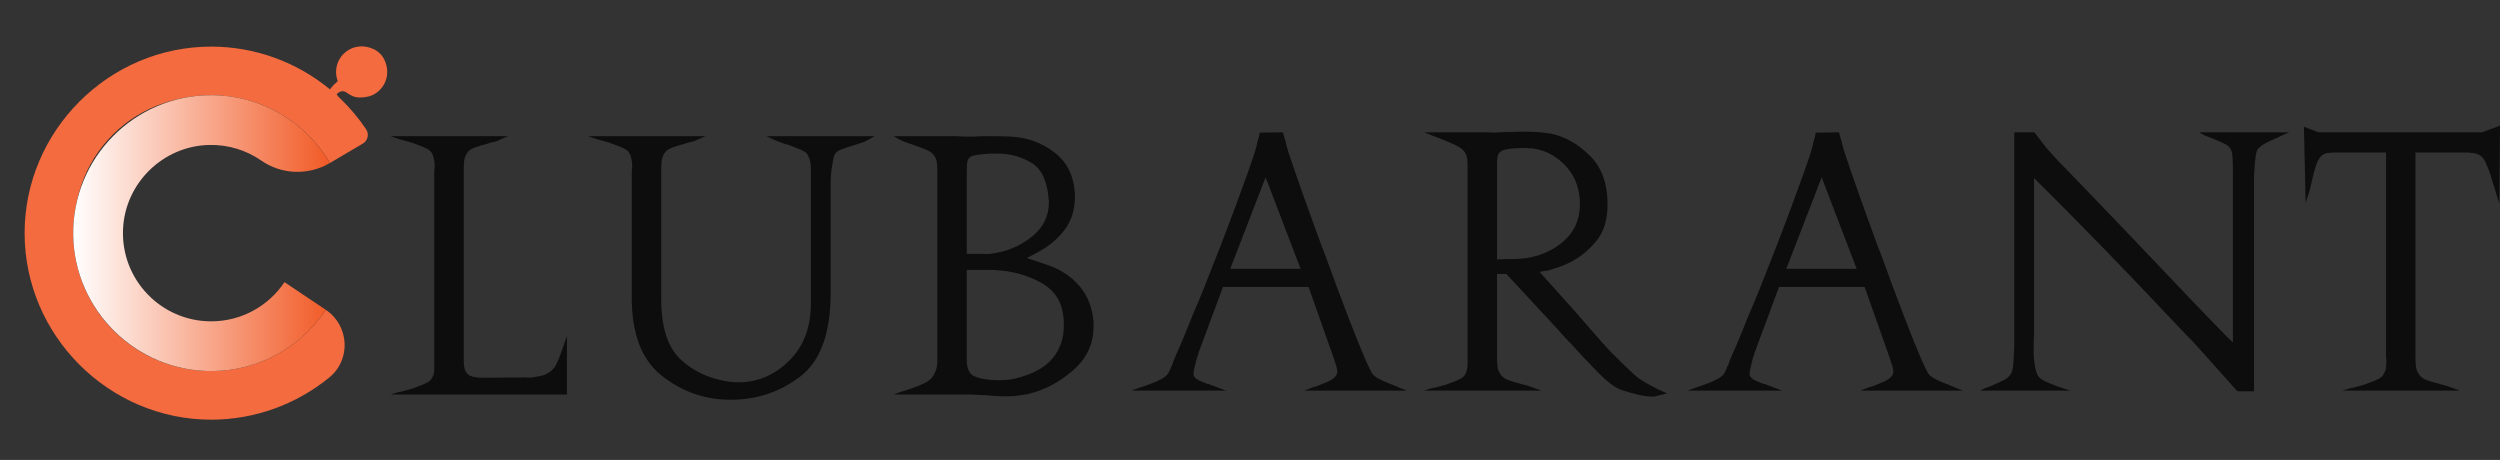
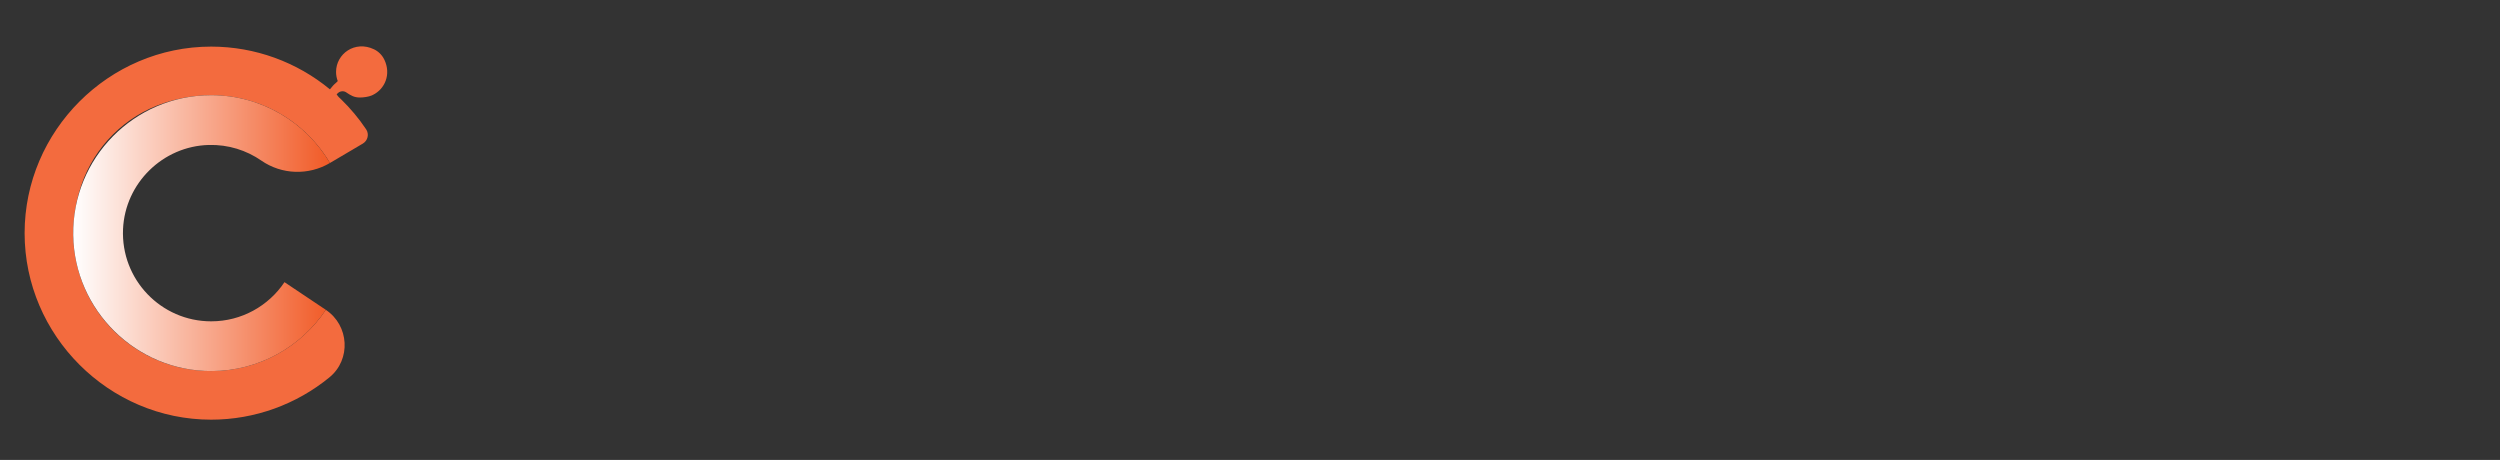
<svg xmlns="http://www.w3.org/2000/svg" width="212" height="39" viewBox="0 0 212 39" fill="none">
  <rect x="0" y="0" width="212" height="39" fill="#333333" stroke="none" />
  <path d="M32.588 5.048C33.194 6.311 32.626 7.558 31.62 8.049C31.583 8.067 31.545 8.084 31.508 8.1C31.25 8.209 30.828 8.269 30.53 8.269C30.036 8.269 29.761 8.104 29.346 7.824C29.154 7.696 28.856 7.717 28.685 7.869L28.546 7.994C28.686 8.221 28.777 8.279 28.947 8.443C29.724 9.201 30.429 10.042 31.043 10.959C31.045 10.962 31.047 10.964 31.048 10.967C31.322 11.372 31.19 11.925 30.769 12.175L27.98 13.821C25.329 9.342 19.776 6.784 13.91 8.735C10.615 9.832 8.008 12.419 6.894 15.708C4.128 23.882 10.132 31.467 17.906 31.467C21.959 31.467 25.531 29.405 27.63 26.274C29.614 27.602 29.785 30.484 27.938 31.998C25.143 34.288 21.607 35.588 17.905 35.588C9.228 35.588 2.087 28.447 2.087 19.77C2.087 11.092 9.228 3.952 17.905 3.952C21.634 3.952 25.184 5.269 27.978 7.576C28.447 6.993 28.348 7.189 28.642 6.877C28.55 6.636 28.498 6.373 28.498 6.1C28.498 4.565 30.092 3.405 31.715 4.18C32.094 4.361 32.403 4.67 32.585 5.048H32.588Z" fill="#F36B3E" />
  <path d="M24.126 23.928L27.632 26.274C25.54 29.395 21.988 31.452 17.953 31.467C11.571 31.491 6.303 26.321 6.211 19.939C6.118 13.402 11.391 8.072 17.907 8.072C22.195 8.072 25.943 10.379 27.98 13.82C26.167 14.891 23.893 14.817 22.161 13.618C20.902 12.746 19.362 12.249 17.703 12.293C13.811 12.396 10.613 15.528 10.434 19.417C10.238 23.707 13.659 27.249 17.906 27.249C20.498 27.249 22.782 25.93 24.124 23.928H24.126Z" fill="url(#paint0_linear_11371_22064)" />
-   <path d="M39.324 14.452V30.584C39.324 30.8 39.344 31.008 39.383 31.205C39.422 31.402 39.51 31.57 39.648 31.708C39.765 31.827 39.922 31.906 40.118 31.945C40.313 31.985 40.509 32.014 40.705 32.034C40.764 32.034 40.813 32.034 40.852 32.034C40.891 32.034 40.93 32.034 40.969 32.034L44.583 32.004C44.72 32.024 44.862 32.029 45.009 32.019C45.156 32.009 45.308 31.985 45.464 31.945C45.66 31.925 45.856 31.886 46.052 31.827C46.248 31.767 46.414 31.689 46.551 31.59C46.826 31.412 47.031 31.185 47.168 30.909C47.305 30.633 47.433 30.327 47.55 29.992C47.57 29.913 47.594 29.839 47.624 29.77C47.653 29.701 47.678 29.636 47.697 29.577L48.079 28.482V33.455H33.125L33.801 33.247C33.958 33.228 34.139 33.188 34.344 33.129C34.55 33.07 34.761 33.011 34.976 32.951C35.172 32.872 35.368 32.798 35.564 32.729C35.76 32.66 35.936 32.586 36.093 32.507C36.19 32.468 36.279 32.419 36.357 32.359C36.435 32.3 36.494 32.251 36.533 32.211C36.572 32.152 36.607 32.093 36.636 32.034C36.665 31.974 36.7 31.915 36.739 31.856C36.778 31.738 36.803 31.619 36.812 31.501C36.822 31.383 36.827 31.264 36.827 31.146C36.827 31.067 36.827 30.983 36.827 30.894C36.827 30.805 36.827 30.712 36.827 30.613V14.54C36.827 14.521 36.827 14.486 36.827 14.437C36.827 14.387 36.837 14.333 36.856 14.274C36.856 14.235 36.856 14.185 36.856 14.126C36.856 14.067 36.856 14.008 36.856 13.948C36.856 13.87 36.851 13.796 36.842 13.726C36.832 13.657 36.817 13.583 36.798 13.504C36.778 13.386 36.749 13.272 36.709 13.164C36.67 13.056 36.612 12.952 36.533 12.853C36.494 12.814 36.435 12.764 36.357 12.705C36.278 12.646 36.19 12.597 36.092 12.557C35.936 12.478 35.759 12.404 35.563 12.335C35.368 12.266 35.172 12.192 34.976 12.113C34.76 12.054 34.55 11.995 34.344 11.936C34.139 11.876 33.957 11.827 33.801 11.788L33.125 11.551H43.084L42.438 11.817C42.321 11.896 42.184 11.955 42.027 11.995C41.87 12.034 41.704 12.074 41.528 12.113C41.488 12.133 41.449 12.148 41.41 12.158C41.371 12.167 41.332 12.182 41.293 12.202C40.96 12.281 40.641 12.375 40.338 12.483C40.034 12.592 39.824 12.715 39.706 12.853C39.687 12.893 39.662 12.927 39.633 12.957C39.603 12.981 39.579 13.016 39.559 13.055C39.442 13.268 39.373 13.489 39.353 13.711C39.334 13.934 39.324 14.18 39.324 14.451L39.324 14.452ZM70.437 15.606V24.871C70.437 28.285 69.565 30.648 67.822 31.96C66.079 33.272 64.091 33.918 61.858 33.899C59.723 33.879 57.809 33.198 56.114 31.856C54.42 30.515 53.573 28.314 53.573 25.256V14.541C53.573 14.521 53.573 14.486 53.573 14.437C53.573 14.388 53.583 14.334 53.603 14.274C53.603 14.235 53.603 14.186 53.603 14.127C53.603 14.067 53.603 14.008 53.603 13.949C53.603 13.87 53.598 13.796 53.588 13.727C53.578 13.658 53.563 13.584 53.544 13.505C53.524 13.386 53.495 13.273 53.456 13.164C53.417 13.056 53.358 12.952 53.279 12.854C53.24 12.814 53.182 12.765 53.103 12.706C53.025 12.646 52.937 12.597 52.839 12.558C52.682 12.479 52.506 12.405 52.31 12.336C52.114 12.267 51.918 12.193 51.722 12.114C51.507 12.054 51.296 11.995 51.091 11.936C50.885 11.877 50.704 11.827 50.547 11.788L49.871 11.551H59.831L59.184 11.818C59.067 11.896 58.93 11.956 58.773 11.995C58.617 12.035 58.45 12.074 58.274 12.114C58.235 12.133 58.196 12.148 58.156 12.158C58.117 12.168 58.078 12.183 58.039 12.202C57.706 12.281 57.388 12.375 57.084 12.483C56.781 12.592 56.57 12.715 56.452 12.854C56.433 12.893 56.408 12.928 56.379 12.957C56.35 12.987 56.325 13.021 56.306 13.061C56.188 13.278 56.119 13.5 56.1 13.727C56.08 13.954 56.07 14.205 56.07 14.481V25.344C56.07 27.712 56.604 29.409 57.672 30.435C58.739 31.462 60.105 32.103 61.77 32.359C61.927 32.379 62.074 32.394 62.211 32.404C62.348 32.414 62.485 32.419 62.622 32.419C64.248 32.419 65.677 31.812 66.911 30.598C68.145 29.384 68.762 27.762 68.762 25.729V14.659C68.762 14.659 68.762 14.654 68.762 14.644C68.762 14.634 68.762 14.619 68.762 14.6C68.762 14.462 68.762 14.319 68.762 14.171C68.762 14.023 68.743 13.87 68.704 13.712C68.684 13.593 68.65 13.475 68.601 13.357C68.552 13.238 68.488 13.12 68.41 13.001C68.371 12.962 68.312 12.918 68.233 12.868C68.155 12.819 68.057 12.765 67.94 12.706C67.802 12.646 67.641 12.582 67.455 12.513C67.269 12.444 67.078 12.37 66.882 12.291C66.647 12.232 66.427 12.163 66.221 12.084C66.015 12.005 65.834 11.936 65.677 11.877L65.002 11.551H74.168L73.58 11.877C73.424 11.975 73.243 12.054 73.037 12.113C72.831 12.172 72.621 12.242 72.405 12.321C72.072 12.419 71.754 12.523 71.45 12.631C71.147 12.74 70.946 12.863 70.848 13.001C70.77 13.1 70.706 13.273 70.657 13.519C70.608 13.766 70.564 14.027 70.525 14.304C70.486 14.6 70.461 14.871 70.451 15.118C70.442 15.364 70.437 15.537 70.437 15.636V15.606ZM75.784 11.551H81.131C81.444 11.571 81.733 11.581 81.997 11.581C82.262 11.581 82.512 11.581 82.746 11.581C82.903 11.561 83.05 11.551 83.187 11.551C83.324 11.551 83.461 11.551 83.599 11.551C83.912 11.551 84.23 11.551 84.553 11.551C84.876 11.551 85.244 11.561 85.655 11.581C87.065 11.64 88.314 12.084 89.401 12.913C90.488 13.742 91.071 14.916 91.149 16.435C91.149 16.455 91.149 16.479 91.149 16.509C91.149 16.539 91.149 16.563 91.149 16.583C91.149 16.603 91.149 16.627 91.149 16.657C91.149 16.687 91.149 16.711 91.149 16.731C91.149 17.797 90.86 18.714 90.282 19.484C89.704 20.253 88.936 20.895 87.976 21.408L87.065 21.881L88.769 22.444C89.925 22.838 90.85 23.445 91.545 24.264C92.241 25.083 92.637 26.104 92.735 27.327C92.735 27.387 92.735 27.446 92.735 27.505C92.735 27.564 92.735 27.623 92.735 27.683C92.735 29.163 92.148 30.411 90.973 31.427C89.797 32.443 88.514 33.109 87.124 33.425C86.869 33.464 86.62 33.504 86.375 33.543C86.13 33.583 85.89 33.603 85.655 33.603C85.577 33.603 85.493 33.603 85.405 33.603C85.317 33.603 85.224 33.603 85.126 33.603C84.911 33.603 84.705 33.598 84.509 33.588C84.313 33.578 84.127 33.563 83.951 33.543C83.892 33.543 83.838 33.543 83.79 33.543C83.74 33.543 83.687 33.533 83.628 33.514C83.393 33.514 83.143 33.504 82.879 33.484C82.614 33.464 82.326 33.455 82.012 33.455H75.784L76.43 33.218C76.567 33.178 76.724 33.129 76.9 33.07C77.076 33.011 77.253 32.952 77.429 32.892C77.762 32.774 78.08 32.641 78.384 32.493C78.687 32.345 78.898 32.192 79.015 32.034C79.055 31.994 79.084 31.955 79.104 31.916C79.123 31.876 79.143 31.846 79.162 31.827C79.28 31.629 79.363 31.437 79.412 31.25C79.461 31.062 79.486 30.85 79.486 30.613V14.452C79.486 14.195 79.471 13.959 79.441 13.742C79.412 13.524 79.319 13.317 79.162 13.12C79.045 12.962 78.834 12.819 78.531 12.691C78.227 12.563 77.899 12.439 77.546 12.321C77.331 12.242 77.12 12.168 76.915 12.099C76.709 12.03 76.528 11.956 76.371 11.877L75.784 11.551ZM82.6 31.886C82.776 31.985 83.055 32.068 83.437 32.138C83.819 32.207 84.225 32.241 84.656 32.241C84.911 32.241 85.161 32.231 85.406 32.212C85.65 32.192 85.89 32.152 86.125 32.093C87.575 31.738 88.622 31.166 89.269 30.377C89.915 29.587 90.228 28.65 90.209 27.564C90.209 27.466 90.209 27.362 90.209 27.254C90.209 27.145 90.199 27.032 90.179 26.913C90.062 25.591 89.435 24.614 88.299 23.983C87.163 23.352 85.919 22.996 84.568 22.917C84.47 22.898 84.367 22.888 84.26 22.888C84.152 22.888 84.039 22.888 83.922 22.888H81.983V30.589C81.983 30.865 82.027 31.122 82.115 31.358C82.203 31.59 82.365 31.778 82.6 31.916V31.886L82.6 31.886ZM84.862 13.002C84.803 13.021 84.744 13.031 84.686 13.031C84.627 13.031 84.558 13.031 84.48 13.031C84.382 13.031 84.289 13.031 84.201 13.031C84.113 13.031 84.02 13.031 83.922 13.031C83.589 13.051 83.27 13.08 82.967 13.12C82.663 13.159 82.453 13.209 82.335 13.268C82.159 13.386 82.056 13.544 82.027 13.742C81.997 13.939 81.983 14.156 81.983 14.393C81.983 14.393 81.983 14.402 81.983 14.422C81.983 14.442 81.983 14.462 81.983 14.481V21.526H83.363C83.559 21.546 83.75 21.546 83.936 21.526C84.122 21.506 84.313 21.477 84.509 21.437C85.626 21.24 86.644 20.766 87.565 20.017C88.485 19.267 88.945 18.31 88.945 17.145C88.945 17.106 88.945 17.071 88.945 17.042C88.945 17.012 88.945 16.988 88.945 16.968C88.926 16.928 88.916 16.894 88.916 16.864C88.916 16.835 88.916 16.8 88.916 16.761C88.779 15.3 88.309 14.324 87.506 13.83C86.703 13.337 85.822 13.071 84.862 13.031L84.862 13.002Z" fill="#0D0D0D" />
-   <path d="M108.792 11.22C108.831 11.378 108.87 11.521 108.909 11.649C108.949 11.777 108.988 11.901 109.027 12.019C109.046 12.157 109.076 12.286 109.115 12.404C109.154 12.522 109.193 12.66 109.232 12.818C109.507 13.667 109.908 14.836 110.437 16.326C110.966 17.816 111.524 19.36 112.112 20.958C112.151 21.057 112.19 21.155 112.229 21.254C112.268 21.353 112.307 21.451 112.347 21.55C113.052 23.504 113.722 25.304 114.359 26.952C114.996 28.6 115.422 29.66 115.637 30.134C115.696 30.292 115.754 30.43 115.813 30.548C115.872 30.667 115.931 30.795 115.99 30.933C116.029 31.032 116.078 31.135 116.136 31.244C116.195 31.352 116.254 31.466 116.313 31.584C116.411 31.782 116.612 31.959 116.915 32.117C117.219 32.275 117.547 32.423 117.899 32.561C117.978 32.581 118.056 32.61 118.134 32.65C118.213 32.689 118.291 32.719 118.369 32.739C118.428 32.758 118.482 32.783 118.531 32.812C118.58 32.842 118.634 32.867 118.692 32.886L119.309 33.123H110.613L111.377 32.827C111.494 32.807 111.622 32.768 111.759 32.709C111.896 32.65 112.043 32.59 112.2 32.531C112.474 32.433 112.724 32.314 112.949 32.176C113.174 32.038 113.316 31.87 113.375 31.673C113.375 31.673 113.375 31.668 113.375 31.658C113.375 31.648 113.384 31.634 113.404 31.614C113.404 31.594 113.404 31.579 113.404 31.569C113.404 31.559 113.404 31.545 113.404 31.525C113.404 31.426 113.384 31.298 113.345 31.14C113.306 30.982 113.257 30.834 113.198 30.696C113.179 30.617 113.159 30.548 113.14 30.489C113.12 30.43 113.101 30.371 113.081 30.311C113.061 30.232 113.037 30.158 113.008 30.089C112.978 30.02 112.954 29.956 112.934 29.897L110.966 24.332H103.709L101.653 29.867C101.633 29.926 101.618 29.971 101.609 30C101.599 30.03 101.594 30.064 101.594 30.104C101.555 30.183 101.521 30.272 101.491 30.37C101.462 30.469 101.437 30.568 101.418 30.666C101.359 30.884 101.31 31.091 101.271 31.288C101.232 31.485 101.212 31.633 101.212 31.732C101.212 31.752 101.212 31.766 101.212 31.776C101.212 31.786 101.212 31.801 101.212 31.821C101.29 31.998 101.442 32.141 101.667 32.25C101.893 32.358 102.142 32.462 102.417 32.561C102.456 32.561 102.495 32.566 102.534 32.575C102.573 32.585 102.603 32.6 102.622 32.62C102.72 32.659 102.818 32.694 102.916 32.723C103.014 32.753 103.102 32.788 103.18 32.827L103.974 33.123H95.953L96.6 32.886C96.737 32.847 96.888 32.797 97.055 32.738C97.221 32.679 97.383 32.62 97.54 32.56C97.873 32.442 98.186 32.304 98.48 32.146C98.773 31.988 98.969 31.82 99.067 31.643C99.126 31.544 99.175 31.446 99.214 31.347C99.253 31.248 99.293 31.16 99.332 31.081C99.371 31.021 99.4 30.962 99.42 30.903C99.439 30.844 99.459 30.775 99.478 30.696C99.518 30.617 99.552 30.538 99.581 30.459C99.611 30.38 99.645 30.291 99.684 30.192C99.939 29.64 100.188 29.063 100.433 28.461C100.678 27.859 100.928 27.242 101.182 26.611C101.319 26.295 101.457 25.975 101.594 25.649C101.731 25.323 101.868 24.993 102.005 24.657C103.023 22.112 103.944 19.729 104.766 17.509C105.589 15.289 106.098 13.873 106.294 13.262C106.353 13.064 106.407 12.887 106.456 12.729C106.505 12.571 106.549 12.413 106.588 12.255C106.588 12.196 106.598 12.142 106.617 12.092C106.637 12.043 106.647 11.989 106.647 11.93C106.686 11.831 106.72 11.723 106.749 11.604C106.779 11.486 106.803 11.367 106.823 11.249L108.791 11.219L108.792 11.22ZM110.29 22.793L107.323 15.038L104.326 22.793H110.29ZM131.149 22.941L130.562 23.059L133.823 26.7C134.175 27.115 134.503 27.494 134.807 27.84C135.111 28.185 135.409 28.526 135.703 28.861C135.781 28.96 135.865 29.053 135.953 29.142C136.041 29.231 136.124 29.325 136.203 29.424C136.438 29.68 136.687 29.937 136.952 30.193C137.216 30.45 137.495 30.726 137.789 31.022C137.965 31.18 138.117 31.323 138.244 31.451C138.372 31.579 138.504 31.703 138.641 31.821C138.719 31.88 138.793 31.939 138.861 31.999C138.93 32.058 139.013 32.117 139.111 32.176C139.287 32.295 139.488 32.418 139.713 32.546C139.939 32.674 140.228 32.828 140.58 33.005L141.373 33.36L140.404 33.597C140.365 33.617 140.316 33.627 140.257 33.627C140.198 33.627 140.13 33.627 140.051 33.627C139.738 33.627 139.351 33.572 138.891 33.464C138.431 33.355 137.956 33.222 137.466 33.064C136.917 32.847 136.256 32.344 135.483 31.555C134.709 30.765 133.911 29.917 133.088 29.009C133.069 28.989 133.049 28.975 133.03 28.965C133.01 28.955 133 28.94 133 28.921C132.824 28.743 132.658 28.565 132.501 28.388C132.344 28.21 132.188 28.032 132.031 27.855L127.742 23.237H126.948V30.252C126.948 30.588 126.963 30.879 126.992 31.125C127.022 31.372 127.135 31.614 127.33 31.851C127.448 32.008 127.658 32.142 127.962 32.25C128.266 32.359 128.584 32.453 128.917 32.532C128.976 32.551 129.029 32.571 129.078 32.591C129.127 32.61 129.181 32.62 129.24 32.62C129.397 32.66 129.544 32.704 129.681 32.753C129.818 32.803 129.945 32.847 130.063 32.886L130.709 33.123H120.749L121.425 32.916C121.582 32.896 121.763 32.857 121.969 32.798C122.174 32.739 122.385 32.679 122.6 32.62C122.816 32.541 123.021 32.467 123.217 32.398C123.413 32.329 123.579 32.255 123.717 32.176C123.834 32.137 123.927 32.087 123.996 32.028C124.064 31.969 124.118 31.92 124.157 31.88C124.255 31.762 124.324 31.628 124.363 31.481C124.402 31.333 124.431 31.18 124.451 31.022C124.451 30.903 124.451 30.79 124.451 30.681C124.451 30.573 124.451 30.459 124.451 30.341C124.451 30.321 124.451 30.292 124.451 30.252C124.451 30.213 124.451 30.183 124.451 30.164V14.121C124.451 13.864 124.436 13.627 124.407 13.41C124.378 13.193 124.285 12.986 124.128 12.789C123.991 12.631 123.77 12.478 123.467 12.33C123.163 12.182 122.845 12.039 122.512 11.901C122.316 11.822 122.125 11.748 121.939 11.679C121.753 11.61 121.582 11.546 121.425 11.486L120.779 11.22H126.126C126.419 11.24 126.694 11.245 126.948 11.235C127.203 11.225 127.457 11.21 127.712 11.19C127.751 11.19 127.79 11.19 127.829 11.19C127.869 11.19 127.908 11.19 127.947 11.19C128.162 11.19 128.378 11.185 128.593 11.175C128.809 11.166 129.034 11.161 129.269 11.161C129.484 11.161 129.705 11.166 129.93 11.175C130.155 11.185 130.395 11.2 130.65 11.22C130.806 11.24 130.958 11.259 131.105 11.279C131.252 11.299 131.404 11.319 131.56 11.338C132.736 11.595 133.823 12.216 134.821 13.203C135.82 14.19 136.32 15.561 136.32 17.317C136.32 18.659 135.992 19.715 135.335 20.485C134.679 21.254 133.96 21.836 133.176 22.231C132.824 22.409 132.471 22.556 132.119 22.675C131.766 22.793 131.443 22.892 131.149 22.971V22.941L131.149 22.941ZM129.798 12.552C129.739 12.572 129.685 12.581 129.636 12.581C129.587 12.581 129.543 12.572 129.504 12.552C129.446 12.552 129.392 12.552 129.343 12.552C129.294 12.552 129.24 12.552 129.181 12.552C129.162 12.552 129.142 12.552 129.122 12.552C129.103 12.552 129.083 12.552 129.064 12.552C128.692 12.552 128.334 12.576 127.991 12.626C127.649 12.675 127.418 12.739 127.301 12.818C127.125 12.937 127.022 13.094 126.992 13.292C126.963 13.489 126.948 13.696 126.948 13.913C126.948 13.933 126.948 13.948 126.948 13.958C126.948 13.968 126.948 13.982 126.948 14.002V21.994L128.329 21.964C129.877 21.964 131.208 21.535 132.325 20.677C133.441 19.818 133.99 18.689 133.97 17.288C133.97 17.229 133.97 17.169 133.97 17.11C133.97 17.051 133.97 16.992 133.97 16.932C133.872 15.729 133.446 14.747 132.692 13.987C131.938 13.227 131.11 12.779 130.209 12.64C130.151 12.621 130.087 12.606 130.018 12.596C129.95 12.586 129.876 12.581 129.798 12.581V12.552L129.798 12.552ZM155.945 11.22C155.985 11.378 156.024 11.521 156.063 11.649C156.102 11.777 156.141 11.901 156.18 12.019C156.2 12.157 156.229 12.285 156.268 12.404C156.308 12.522 156.347 12.66 156.386 12.818C156.66 13.667 157.062 14.836 157.59 16.326C158.119 17.816 158.677 19.36 159.265 20.958C159.304 21.056 159.343 21.155 159.383 21.254C159.422 21.352 159.461 21.451 159.5 21.55C160.205 23.503 160.876 25.304 161.512 26.952C162.149 28.6 162.575 29.66 162.79 30.134C162.849 30.292 162.908 30.43 162.967 30.548C163.025 30.666 163.084 30.795 163.143 30.933C163.182 31.032 163.231 31.135 163.29 31.244C163.349 31.352 163.407 31.466 163.466 31.584C163.564 31.781 163.765 31.959 164.069 32.117C164.372 32.275 164.7 32.423 165.053 32.561C165.131 32.581 165.209 32.61 165.288 32.65C165.366 32.689 165.445 32.719 165.523 32.738C165.582 32.758 165.635 32.783 165.684 32.812C165.733 32.842 165.787 32.867 165.846 32.886L166.463 33.123H157.767L158.53 32.827C158.648 32.807 158.775 32.768 158.912 32.709C159.049 32.65 159.196 32.59 159.353 32.531C159.627 32.432 159.877 32.314 160.102 32.176C160.327 32.038 160.469 31.87 160.528 31.673C160.528 31.673 160.528 31.668 160.528 31.658C160.528 31.648 160.538 31.633 160.558 31.614C160.558 31.594 160.558 31.579 160.558 31.569C160.558 31.559 160.558 31.545 160.558 31.525C160.558 31.426 160.538 31.298 160.499 31.14C160.46 30.982 160.411 30.834 160.352 30.696C160.332 30.617 160.313 30.548 160.293 30.489C160.274 30.43 160.254 30.37 160.234 30.311C160.215 30.232 160.19 30.158 160.161 30.089C160.132 30.02 160.107 29.956 160.088 29.897L158.119 24.332H150.863L148.806 29.867C148.787 29.926 148.772 29.971 148.762 30C148.752 30.03 148.747 30.064 148.747 30.104C148.708 30.183 148.674 30.271 148.645 30.37C148.615 30.469 148.591 30.568 148.571 30.666C148.512 30.883 148.463 31.09 148.424 31.288C148.385 31.485 148.366 31.633 148.366 31.732C148.366 31.752 148.366 31.766 148.366 31.776C148.366 31.786 148.366 31.801 148.366 31.82C148.444 31.998 148.596 32.141 148.821 32.25C149.046 32.358 149.296 32.462 149.57 32.56C149.609 32.56 149.648 32.565 149.688 32.575C149.727 32.585 149.756 32.6 149.776 32.62C149.874 32.659 149.972 32.694 150.069 32.723C150.167 32.753 150.256 32.787 150.334 32.827L151.127 33.123H143.107L143.753 32.886C143.89 32.847 144.042 32.797 144.208 32.738C144.375 32.679 144.536 32.62 144.693 32.56C145.026 32.442 145.339 32.304 145.633 32.146C145.927 31.988 146.123 31.82 146.221 31.643C146.28 31.544 146.328 31.445 146.368 31.347C146.407 31.248 146.446 31.159 146.485 31.08C146.524 31.021 146.554 30.962 146.573 30.903C146.593 30.844 146.612 30.775 146.632 30.696C146.671 30.617 146.705 30.538 146.735 30.459C146.764 30.38 146.798 30.291 146.838 30.192C147.092 29.64 147.342 29.063 147.587 28.461C147.832 27.859 148.081 27.242 148.336 26.611C148.473 26.295 148.61 25.974 148.747 25.649C148.884 25.323 149.021 24.993 149.158 24.657C150.177 22.112 151.097 19.729 151.92 17.509C152.743 15.289 153.252 13.873 153.448 13.261C153.506 13.064 153.56 12.886 153.609 12.729C153.658 12.571 153.702 12.413 153.741 12.255C153.741 12.196 153.751 12.142 153.771 12.092C153.79 12.043 153.8 11.989 153.8 11.93C153.839 11.831 153.874 11.722 153.903 11.604C153.932 11.486 153.957 11.367 153.976 11.249L155.945 11.219L155.945 11.22ZM157.444 22.793L154.476 15.038L151.48 22.793H157.444ZM189.731 33.182C188.203 31.466 187.229 30.375 186.808 29.912C186.387 29.448 186.078 29.108 185.882 28.89C185.765 28.772 185.628 28.634 185.471 28.476C185.314 28.318 185.05 28.042 184.678 27.647C184.267 27.213 183.855 26.779 183.444 26.345C183.033 25.911 182.612 25.467 182.181 25.013C182.102 24.915 182.014 24.821 181.916 24.732C181.818 24.643 181.73 24.549 181.652 24.451C179.732 22.438 177.911 20.558 176.187 18.812C174.464 17.066 173.23 15.828 172.486 15.097V27.884C172.486 27.963 172.486 28.057 172.486 28.166C172.486 28.274 172.486 28.387 172.486 28.506C172.466 28.624 172.456 28.758 172.456 28.905C172.456 29.053 172.456 29.206 172.456 29.364C172.456 29.483 172.456 29.601 172.456 29.719C172.456 29.838 172.456 29.956 172.456 30.075C172.476 30.39 172.51 30.706 172.559 31.022C172.608 31.337 172.681 31.594 172.779 31.791C172.877 31.989 173.068 32.156 173.352 32.294C173.636 32.432 173.935 32.561 174.248 32.679C174.346 32.719 174.434 32.753 174.513 32.783C174.591 32.812 174.67 32.837 174.748 32.857L175.57 33.123H167.903L168.402 32.886C168.5 32.867 168.593 32.837 168.681 32.797C168.769 32.758 168.862 32.719 168.96 32.679C169.293 32.541 169.611 32.393 169.915 32.235C170.219 32.077 170.429 31.89 170.547 31.673C170.645 31.495 170.708 31.184 170.738 30.741C170.767 30.297 170.792 29.818 170.811 29.305C170.811 29.068 170.811 28.831 170.811 28.595C170.811 28.358 170.811 28.141 170.811 27.943V11.22H172.515C172.731 11.496 172.985 11.826 173.279 12.211C173.573 12.596 173.964 13.045 174.454 13.558C175.277 14.407 176.183 15.344 177.172 16.37C178.161 17.396 179.164 18.442 180.183 19.508C182.259 21.698 184.203 23.74 186.015 25.635C187.826 27.529 188.938 28.663 189.349 29.038V16.429C189.349 16.291 189.349 16.138 189.349 15.97C189.349 15.803 189.349 15.63 189.349 15.452C189.349 15.275 189.349 15.102 189.349 14.934C189.349 14.767 189.349 14.604 189.349 14.446C189.349 14.051 189.339 13.691 189.32 13.366C189.3 13.04 189.251 12.808 189.173 12.67C189.075 12.473 188.884 12.305 188.6 12.167C188.316 12.029 188.017 11.901 187.704 11.782C187.665 11.762 187.635 11.748 187.616 11.738C187.596 11.728 187.577 11.723 187.557 11.723C187.459 11.684 187.361 11.644 187.263 11.605C187.165 11.565 187.067 11.526 186.97 11.486L186.47 11.22H194.138L193.315 11.575C193.257 11.614 193.203 11.644 193.154 11.664C193.105 11.684 193.051 11.703 192.992 11.723C192.679 11.861 192.4 11.994 192.155 12.123C191.91 12.251 191.69 12.414 191.494 12.611C191.396 12.71 191.323 12.941 191.274 13.306C191.225 13.672 191.19 14.061 191.171 14.476C191.151 14.713 191.141 14.944 191.141 15.171C191.141 15.398 191.141 15.6 191.141 15.778C191.141 15.976 191.141 16.128 191.141 16.237C191.141 16.345 191.141 16.4 191.141 16.4V33.182H189.731H189.731ZM195.372 10.746L196.606 11.22H210.473L212 10.657L211.942 17.288L211.472 15.719C211.452 15.699 211.437 15.674 211.428 15.645C211.418 15.615 211.413 15.591 211.413 15.571C211.374 15.452 211.34 15.334 211.31 15.216C211.281 15.097 211.246 14.979 211.207 14.86C211.07 14.466 210.923 14.096 210.767 13.75C210.61 13.405 210.395 13.183 210.12 13.084C210.022 13.045 209.924 13.015 209.827 12.996C209.729 12.976 209.631 12.966 209.533 12.966C209.435 12.946 209.337 12.936 209.239 12.936C209.141 12.936 209.033 12.936 208.916 12.936C208.877 12.936 208.842 12.936 208.813 12.936C208.784 12.936 208.749 12.936 208.71 12.936H204.832V30.252C204.832 30.587 204.847 30.878 204.876 31.125C204.906 31.372 205.018 31.613 205.214 31.85C205.331 32.008 205.542 32.142 205.846 32.25C206.149 32.358 206.468 32.452 206.801 32.531C206.859 32.551 206.913 32.571 206.962 32.59C207.011 32.61 207.065 32.62 207.124 32.62C207.28 32.659 207.427 32.704 207.564 32.753C207.701 32.802 207.829 32.847 207.946 32.886L208.593 33.123H198.633L199.309 32.916C199.466 32.896 199.647 32.857 199.852 32.797C200.058 32.738 200.268 32.679 200.484 32.62C200.68 32.541 200.876 32.467 201.072 32.398C201.267 32.329 201.444 32.255 201.6 32.176C201.698 32.136 201.787 32.087 201.865 32.028C201.943 31.969 202.002 31.919 202.041 31.88C202.1 31.781 202.154 31.687 202.203 31.599C202.252 31.51 202.286 31.416 202.306 31.317C202.325 31.219 202.34 31.12 202.35 31.021C202.359 30.923 202.364 30.834 202.364 30.755C202.364 30.696 202.364 30.642 202.364 30.592C202.364 30.543 202.364 30.499 202.364 30.459C202.345 30.4 202.335 30.346 202.335 30.301C202.335 30.252 202.335 30.208 202.335 30.168V12.936H197.781C197.683 12.956 197.59 12.966 197.502 12.966C197.414 12.966 197.331 12.976 197.252 12.996C197.213 13.015 197.169 13.035 197.12 13.055C197.071 13.075 197.027 13.094 196.988 13.114C196.753 13.272 196.567 13.548 196.43 13.943C196.293 14.337 196.175 14.762 196.077 15.215C196.058 15.275 196.043 15.339 196.033 15.408C196.023 15.477 196.009 15.541 195.989 15.6C195.97 15.699 195.945 15.798 195.916 15.896C195.886 15.995 195.862 16.094 195.842 16.192L195.519 17.199L195.372 10.746H195.372Z" fill="#0D0D0D" />
  <defs>
    <linearGradient id="paint0_linear_11371_22064" x1="6.21" y1="19.77" x2="27.982" y2="19.77" gradientUnits="userSpaceOnUse">
      <stop stop-color="white" />
      <stop offset="1" stop-color="#F15A26" />
    </linearGradient>
  </defs>
</svg>